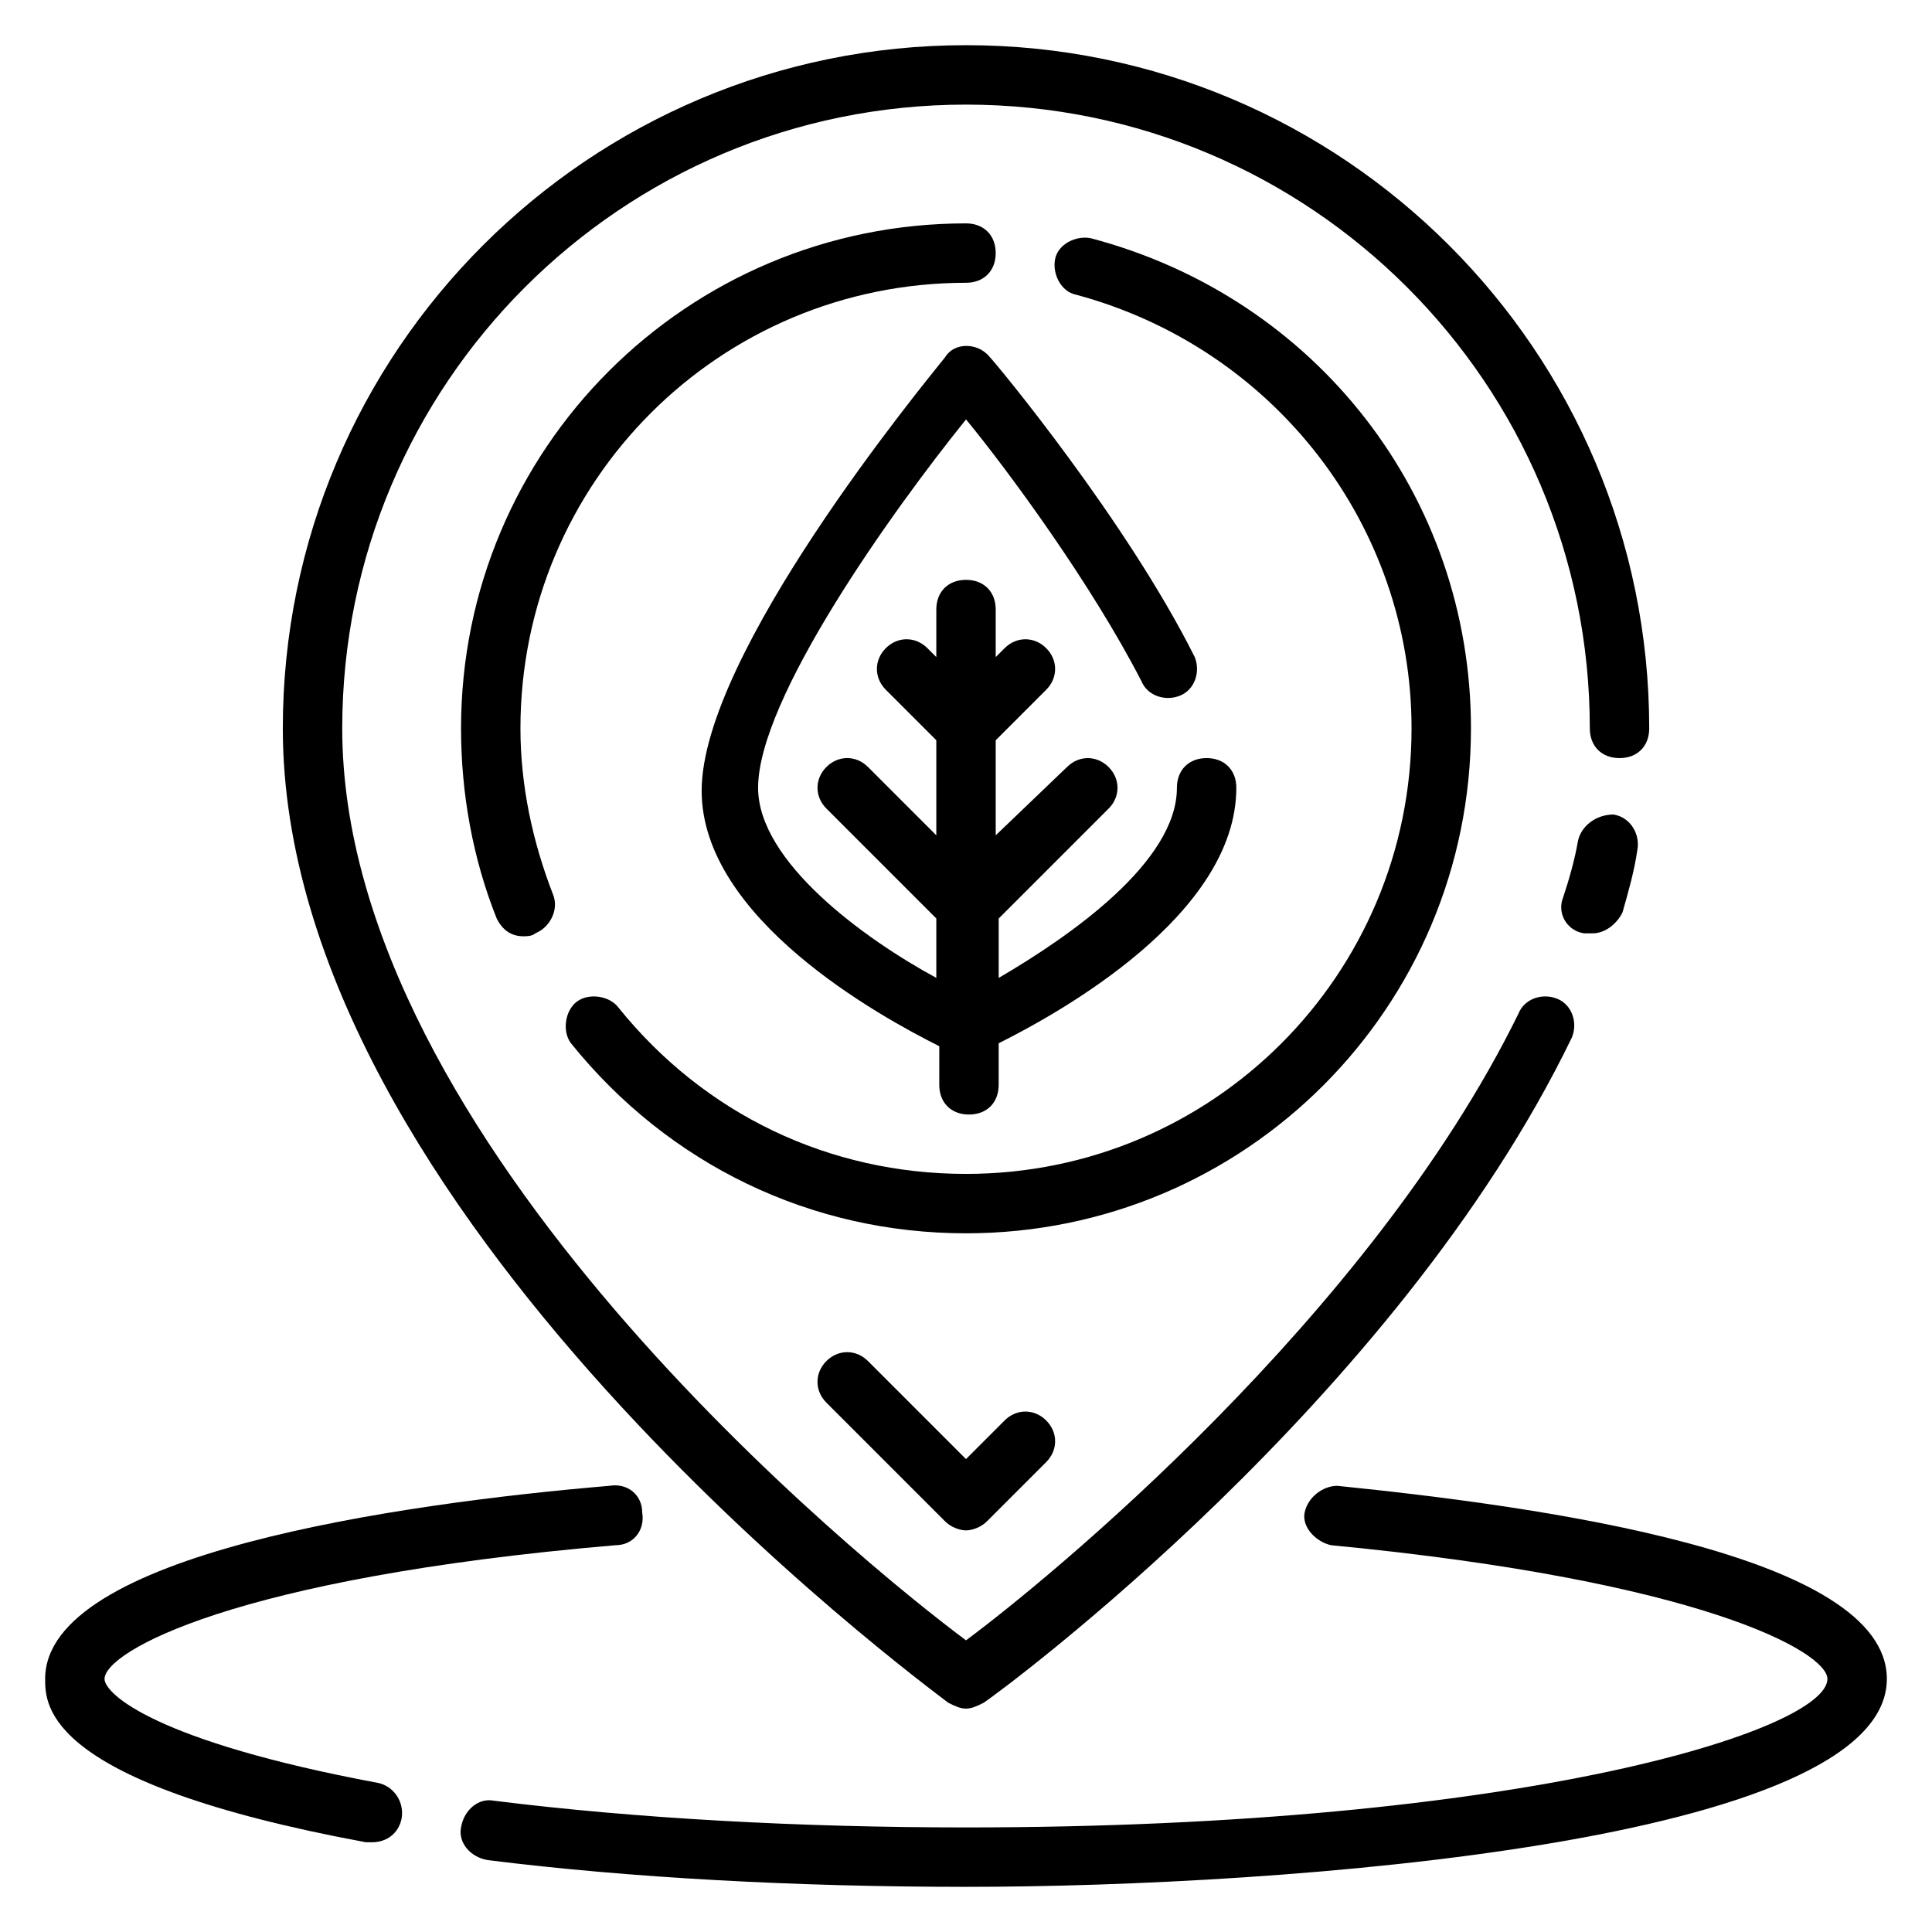
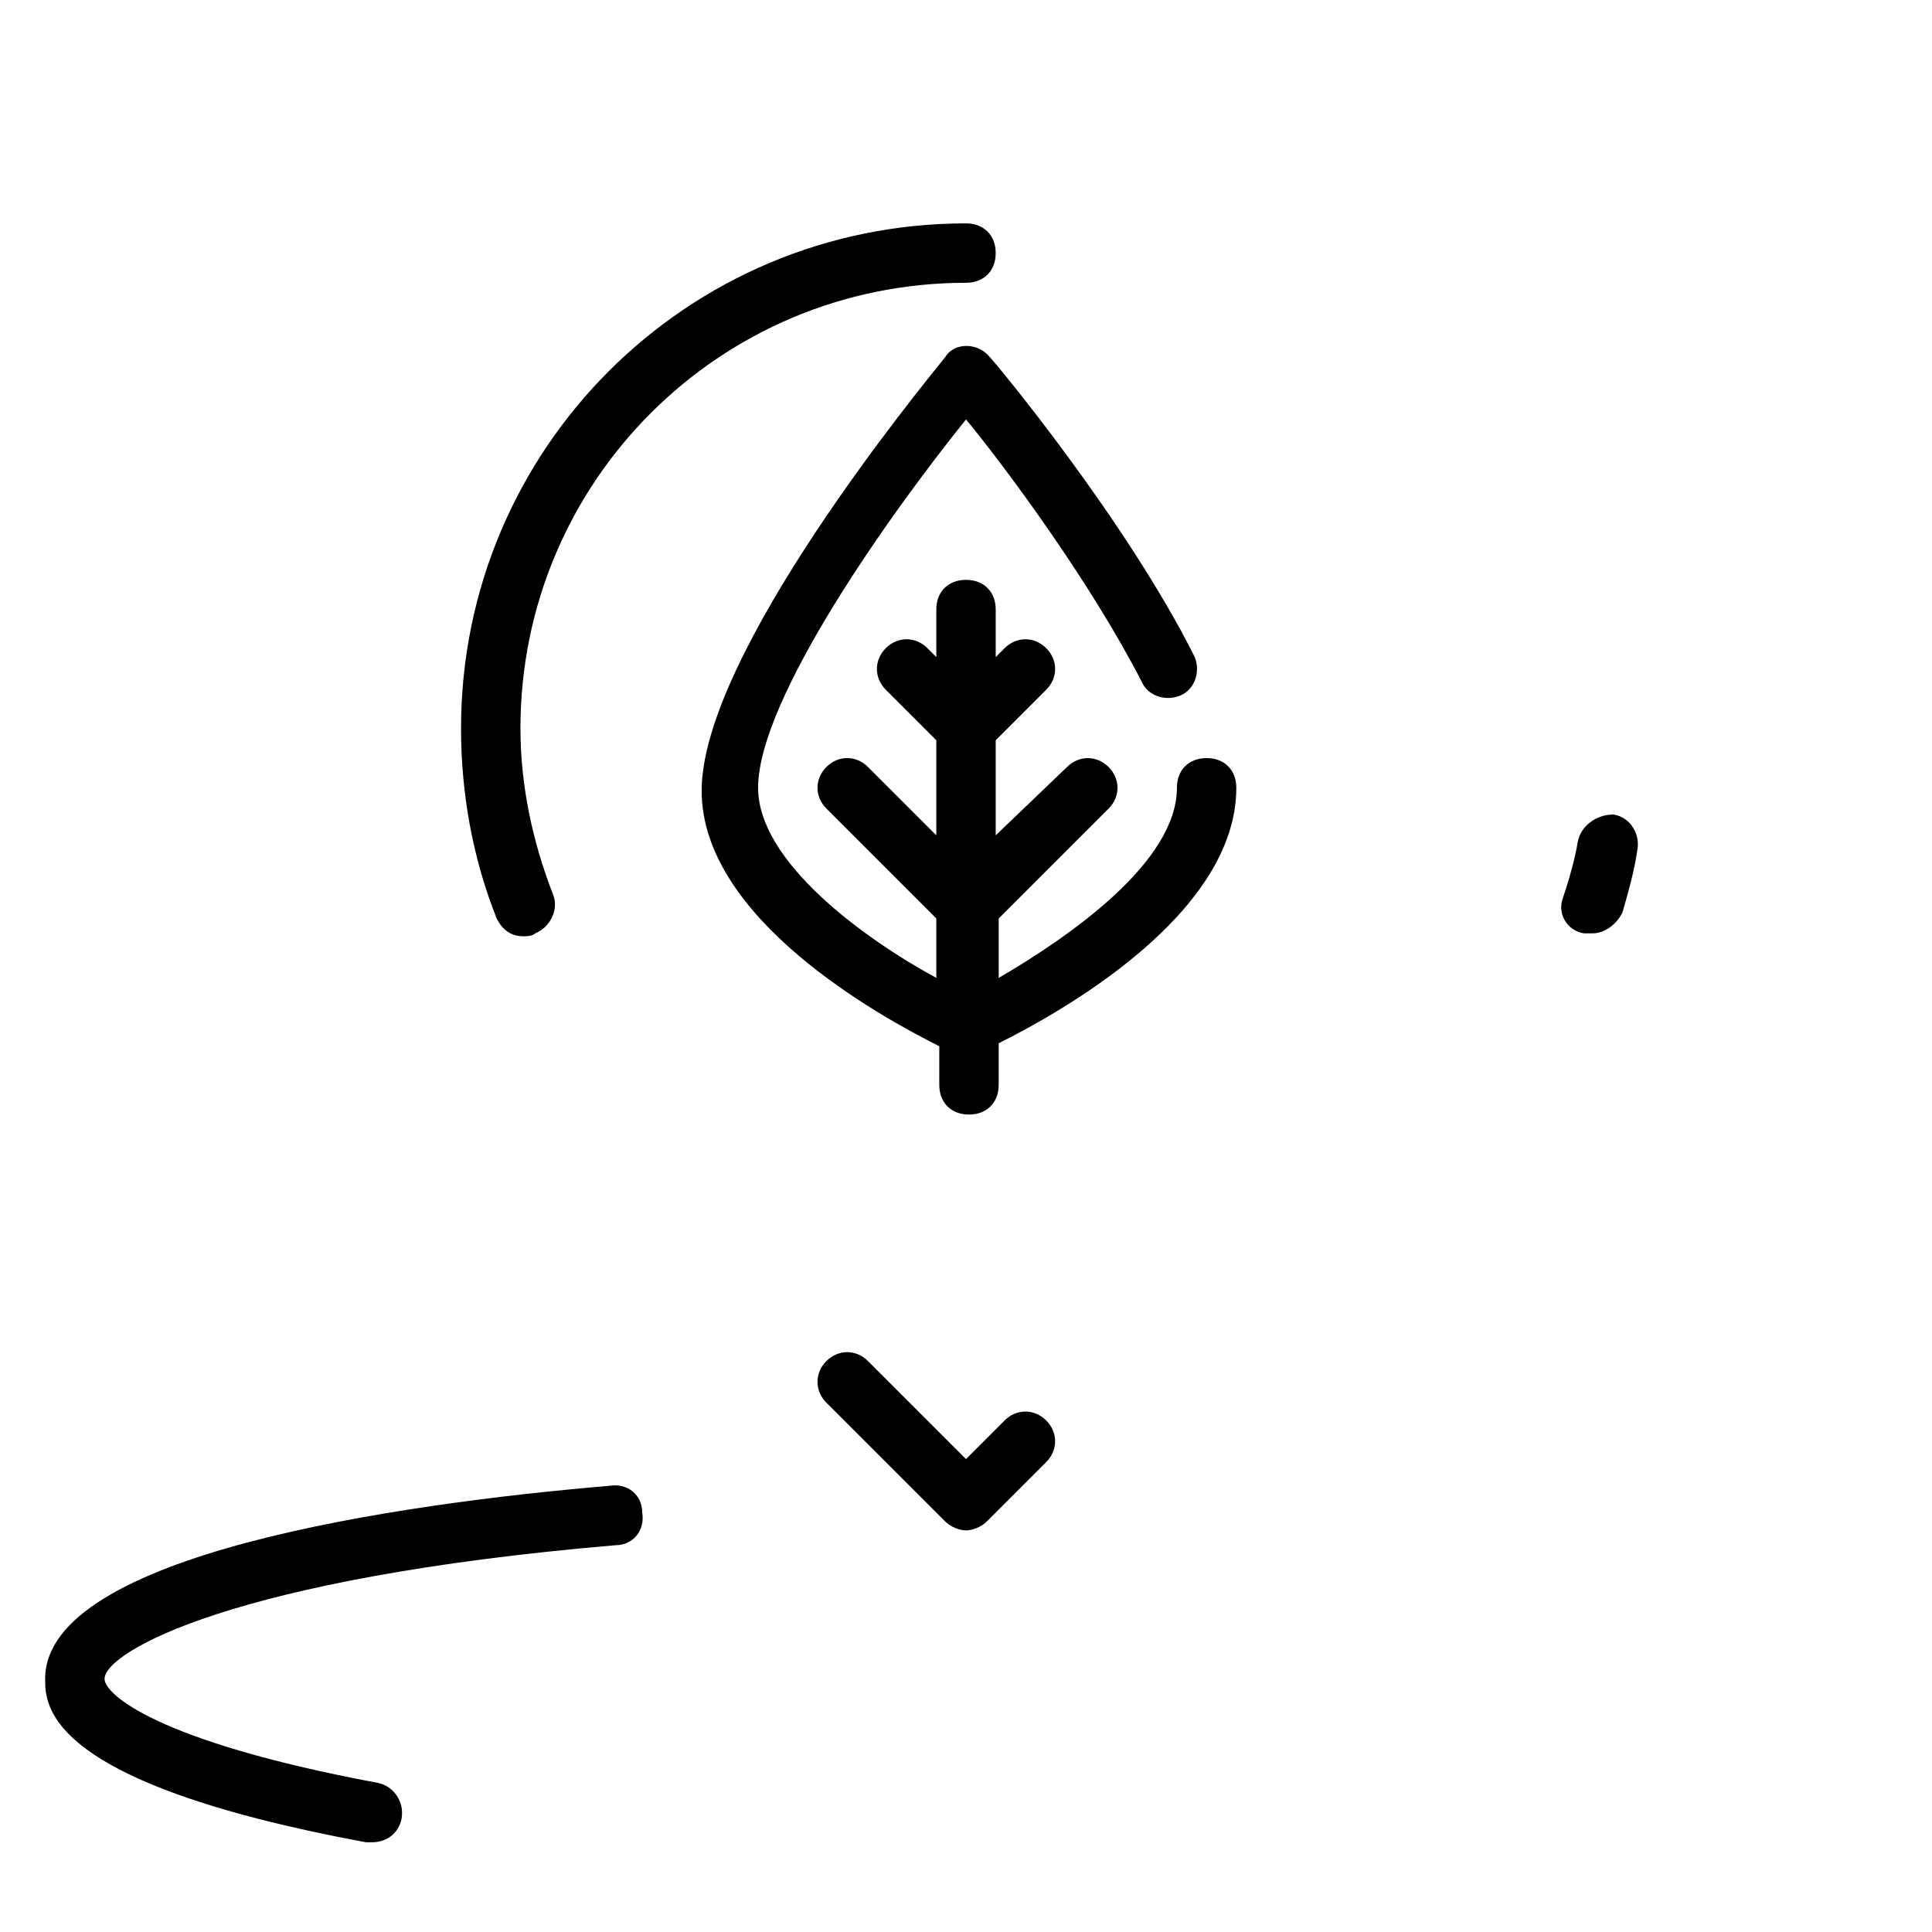
<svg xmlns="http://www.w3.org/2000/svg" fill="#000000" width="800px" height="800px" version="1.1" viewBox="144 144 512 512">
  <g>
-     <path d="m498.4 537.76c-3.938 0-7.871 3.148-8.66 7.086-0.789 3.938 3.148 7.871 7.086 8.66 98.402 9.445 131.46 28.34 131.46 35.422 0 13.383-80.293 39.359-228.29 39.359-44.082 0-87.379-2.363-125.16-7.086-3.938-0.789-7.871 2.363-8.66 7.086-0.789 3.938 2.363 7.871 7.086 8.66 37.781 4.723 81.867 7.086 126.74 7.086 84.23 0 244.03-11.809 244.03-55.105 0-33.062-91.316-45.656-145.63-51.168z" />
    <path d="m244.13 616.48c-59.039-11.023-72.422-23.617-72.422-27.555 0-7.086 33.852-26.766 135.4-35.426 4.723 0 7.871-3.938 7.086-8.66 0-4.723-3.938-7.871-8.66-7.086-55.891 4.727-149.57 18.109-149.57 51.172 0 7.086 0 27.551 85.02 43.297h1.574c3.938 0 7.086-2.363 7.871-6.297 0.789-4.723-2.359-8.66-6.297-9.445z" />
    <path d="m562.16 366.94c-0.789 4.723-2.363 10.234-3.938 14.957-1.574 3.938 0.789 8.66 5.512 9.445h2.363c3.148 0 6.297-2.363 7.871-5.512 1.574-5.512 3.148-11.02 3.938-16.531 0.789-3.938-1.574-8.66-6.297-9.445-4.727 0-8.664 3.148-9.449 7.086z" />
-     <path d="m395.27 595.23c1.574 0.789 3.148 1.574 4.723 1.574 1.574 0 3.148-0.789 4.723-1.574 4.723-3.148 109.42-80.293 155.87-176.33 1.574-3.938 0-8.66-3.938-10.234-3.938-1.574-8.66 0-10.234 3.938-39.355 80.289-125.16 150.35-146.41 166.1-27.555-20.469-165.31-132.25-165.31-241.67 0-91.316 73.996-165.31 165.31-165.31s165.31 73.996 165.31 165.31c0 4.723 3.148 7.871 7.871 7.871s7.871-3.148 7.871-7.871c0-99.977-81.082-181.06-181.05-181.06-99.977 0-181.06 81.082-181.06 181.06 0 128.31 169.25 252.69 176.33 258.2z" />
    <path d="m400 218.94c4.723 0 7.871-3.148 7.871-7.871 0-4.723-3.148-7.871-7.871-7.871-73.996 0-133.82 59.828-133.82 133.82 0 17.32 3.148 34.637 9.445 50.383 1.574 3.148 3.938 4.723 7.086 4.723 0.789 0 2.363 0 3.148-0.789 3.938-1.574 6.297-6.297 4.723-10.234-5.512-14.168-8.66-29.125-8.66-44.082 0-65.34 52.742-118.08 118.08-118.08z" />
-     <path d="m533.82 337.02c0-61.402-40.934-114.14-100.76-129.89-3.938-0.789-8.66 1.574-9.445 5.512-0.789 3.938 1.574 8.66 5.512 9.445 52.738 14.168 88.949 61.398 88.949 114.93 0 65.336-52.742 118.08-118.08 118.08-36.211 0-69.273-15.742-92.102-44.082-2.363-3.148-7.871-3.938-11.02-1.574s-3.938 7.871-1.574 11.02c25.977 32.273 63.762 50.379 104.7 50.379 73.996 0 133.82-59.828 133.82-133.82z" />
    <path d="m446.45 324.43c1.574 3.938 6.297 5.512 10.234 3.938s5.512-6.297 3.938-10.234c-18.105-36.211-52.742-77.934-54.316-79.508-3.148-3.938-9.445-3.938-11.809 0-6.297 7.871-64.551 78.719-64.551 114.93 0 33.852 47.23 59.828 62.977 67.699l-0.004 10.238c0 4.723 3.148 7.871 7.871 7.871s7.871-3.148 7.871-7.871v-11.02c15.742-7.871 62.977-33.852 62.977-67.699 0-4.723-3.148-7.871-7.871-7.871-4.723 0-7.871 3.148-7.871 7.871 0 19.68-28.34 39.359-47.23 50.383v-15.742l29.125-29.125c3.148-3.148 3.148-7.871 0-11.02-3.148-3.148-7.871-3.148-11.02 0l-18.895 18.098v-25.191l13.383-13.383c3.148-3.148 3.148-7.871 0-11.02-3.148-3.148-7.871-3.148-11.02 0l-2.363 2.359v-12.594c0-4.723-3.148-7.871-7.871-7.871s-7.871 3.148-7.871 7.871v12.594l-2.363-2.363c-3.148-3.148-7.871-3.148-11.02 0-3.148 3.148-3.148 7.871 0 11.02l13.383 13.383v25.191l-18.105-18.105c-3.148-3.148-7.871-3.148-11.02 0-3.148 3.148-3.148 7.871 0 11.02l29.125 29.125v15.742c-18.895-10.234-47.23-30.699-47.23-50.383 0-23.617 35.426-73.211 55.105-97.613 11.016 13.391 33.059 43.305 46.441 69.281z" />
    <path d="m410.23 520.44-10.23 10.234-25.977-25.977c-3.148-3.148-7.871-3.148-11.02 0-3.148 3.148-3.148 7.871 0 11.02l31.488 31.488c1.574 1.574 3.938 2.363 5.512 2.363 1.574 0 3.938-0.789 5.512-2.363l15.742-15.742c3.148-3.148 3.148-7.871 0-11.02-3.152-3.152-7.875-3.152-11.027-0.004z" />
  </g>
</svg>